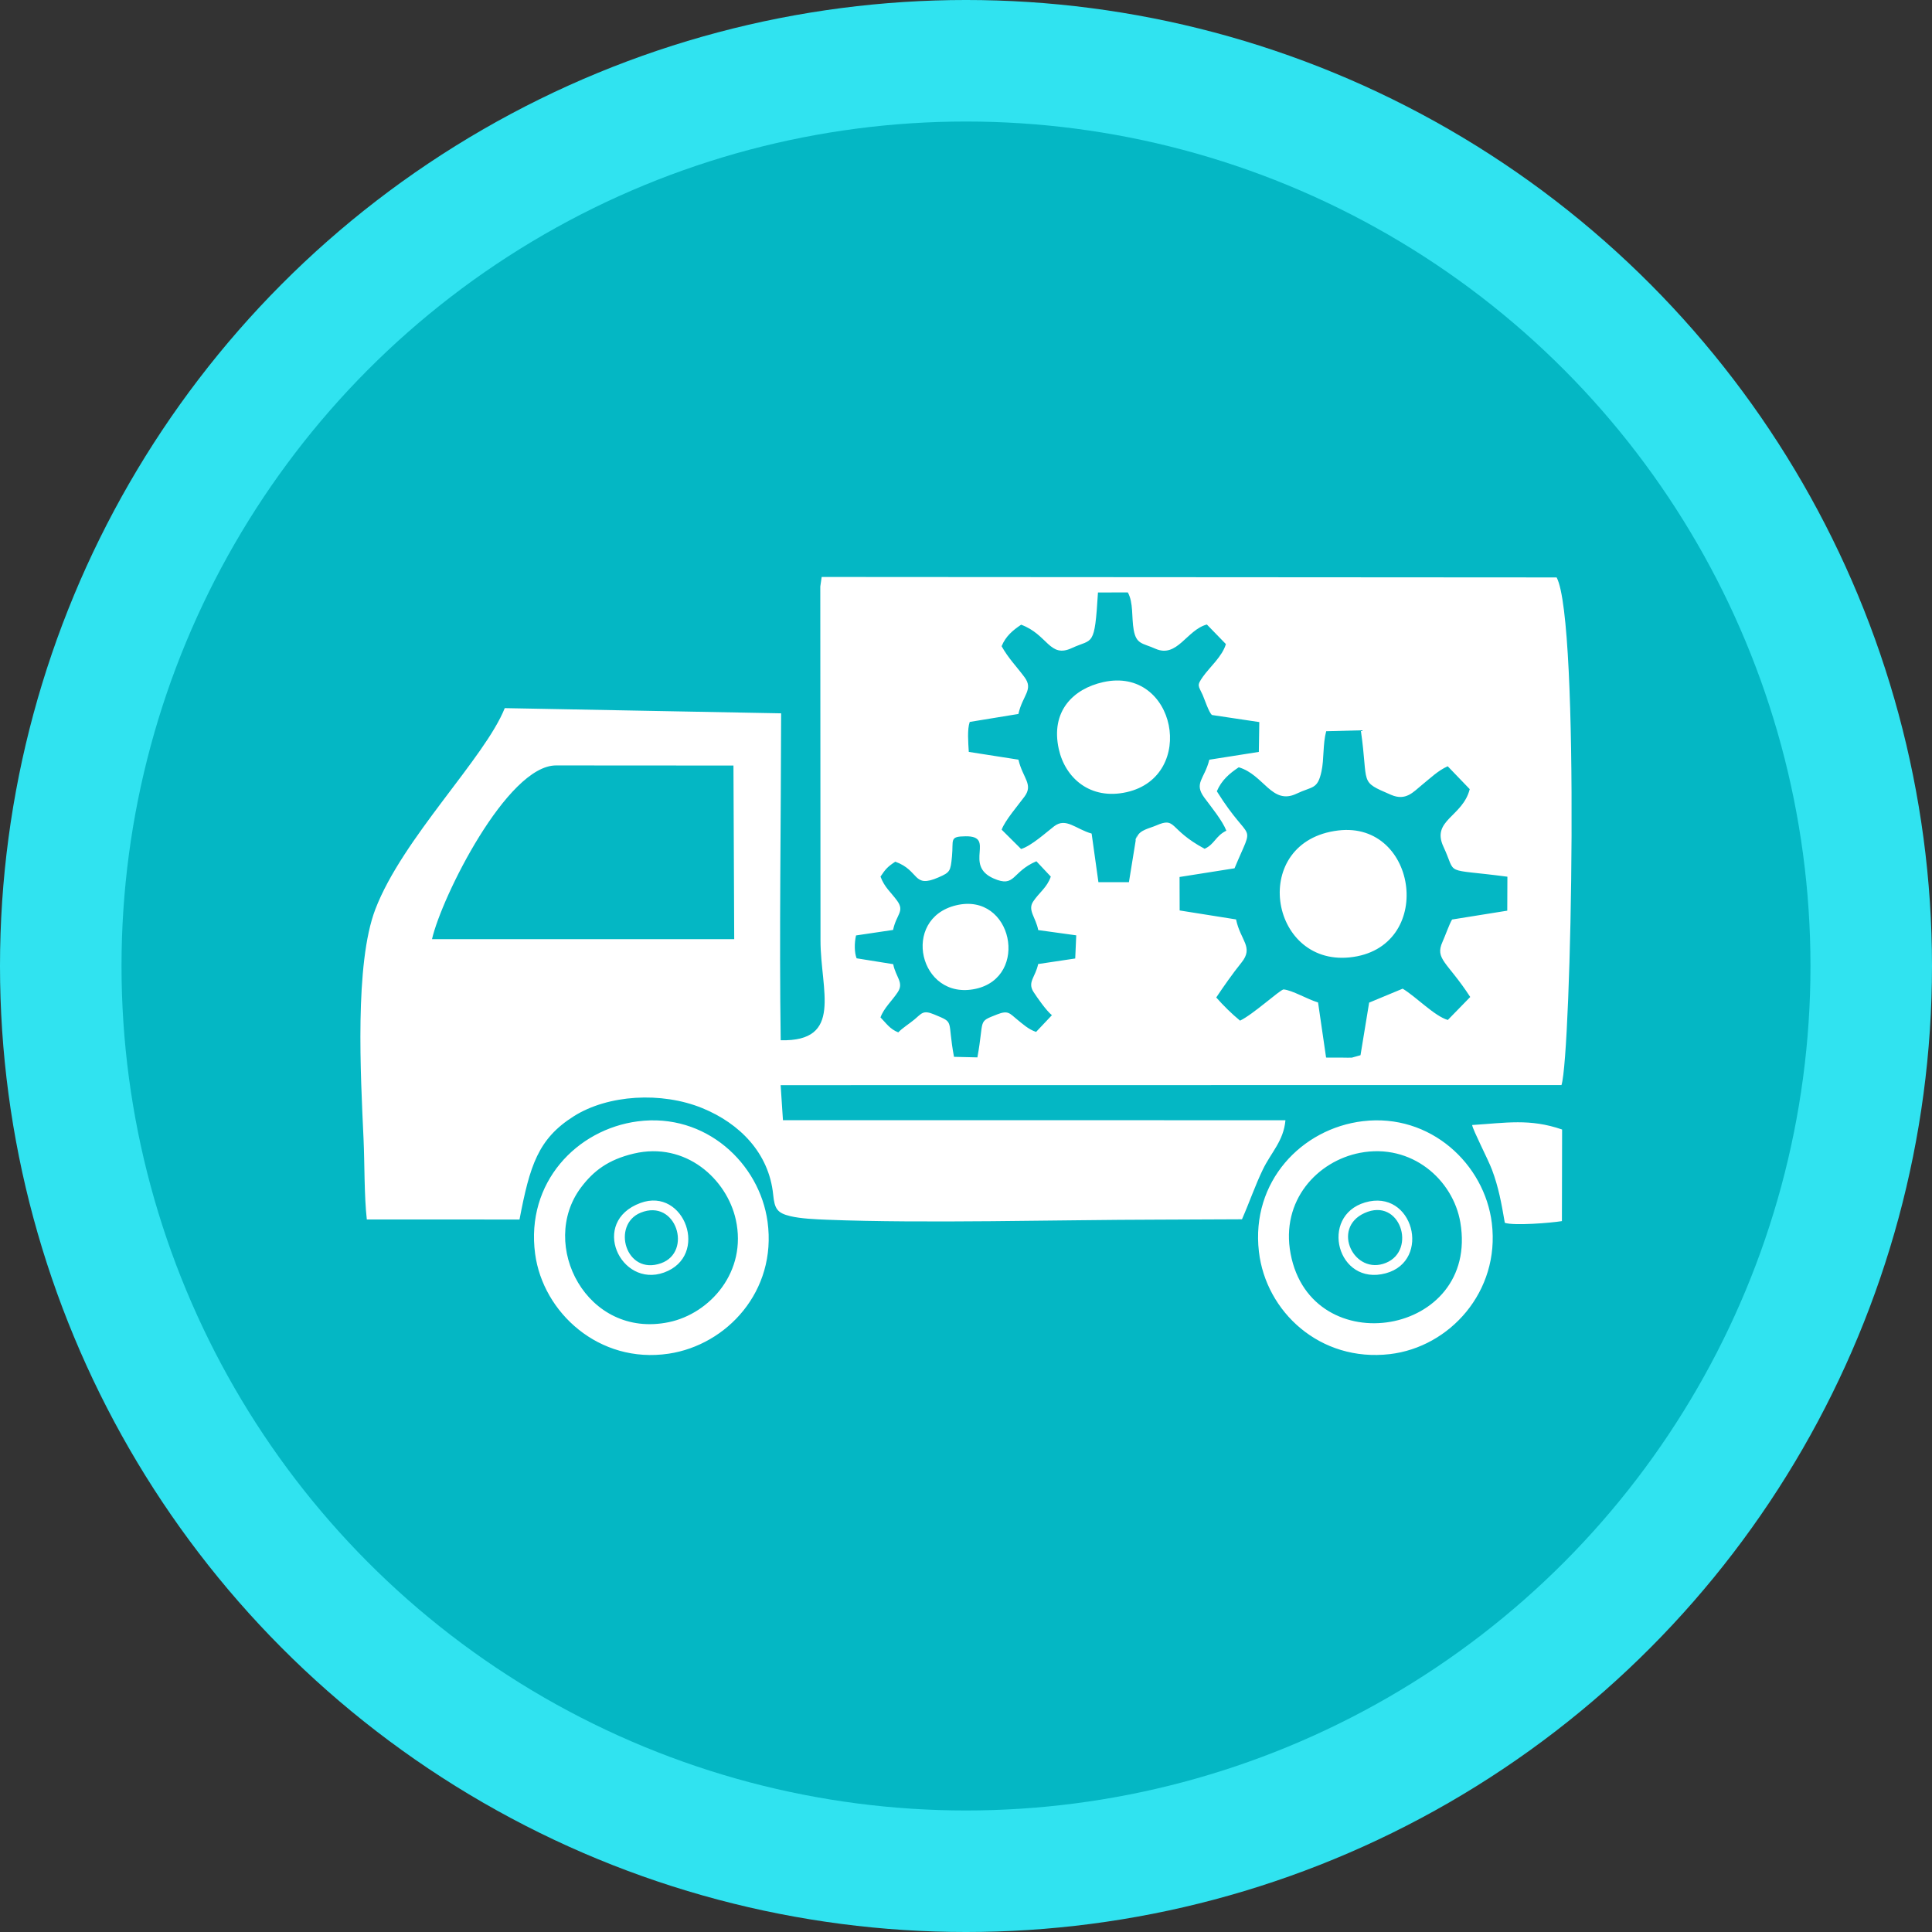
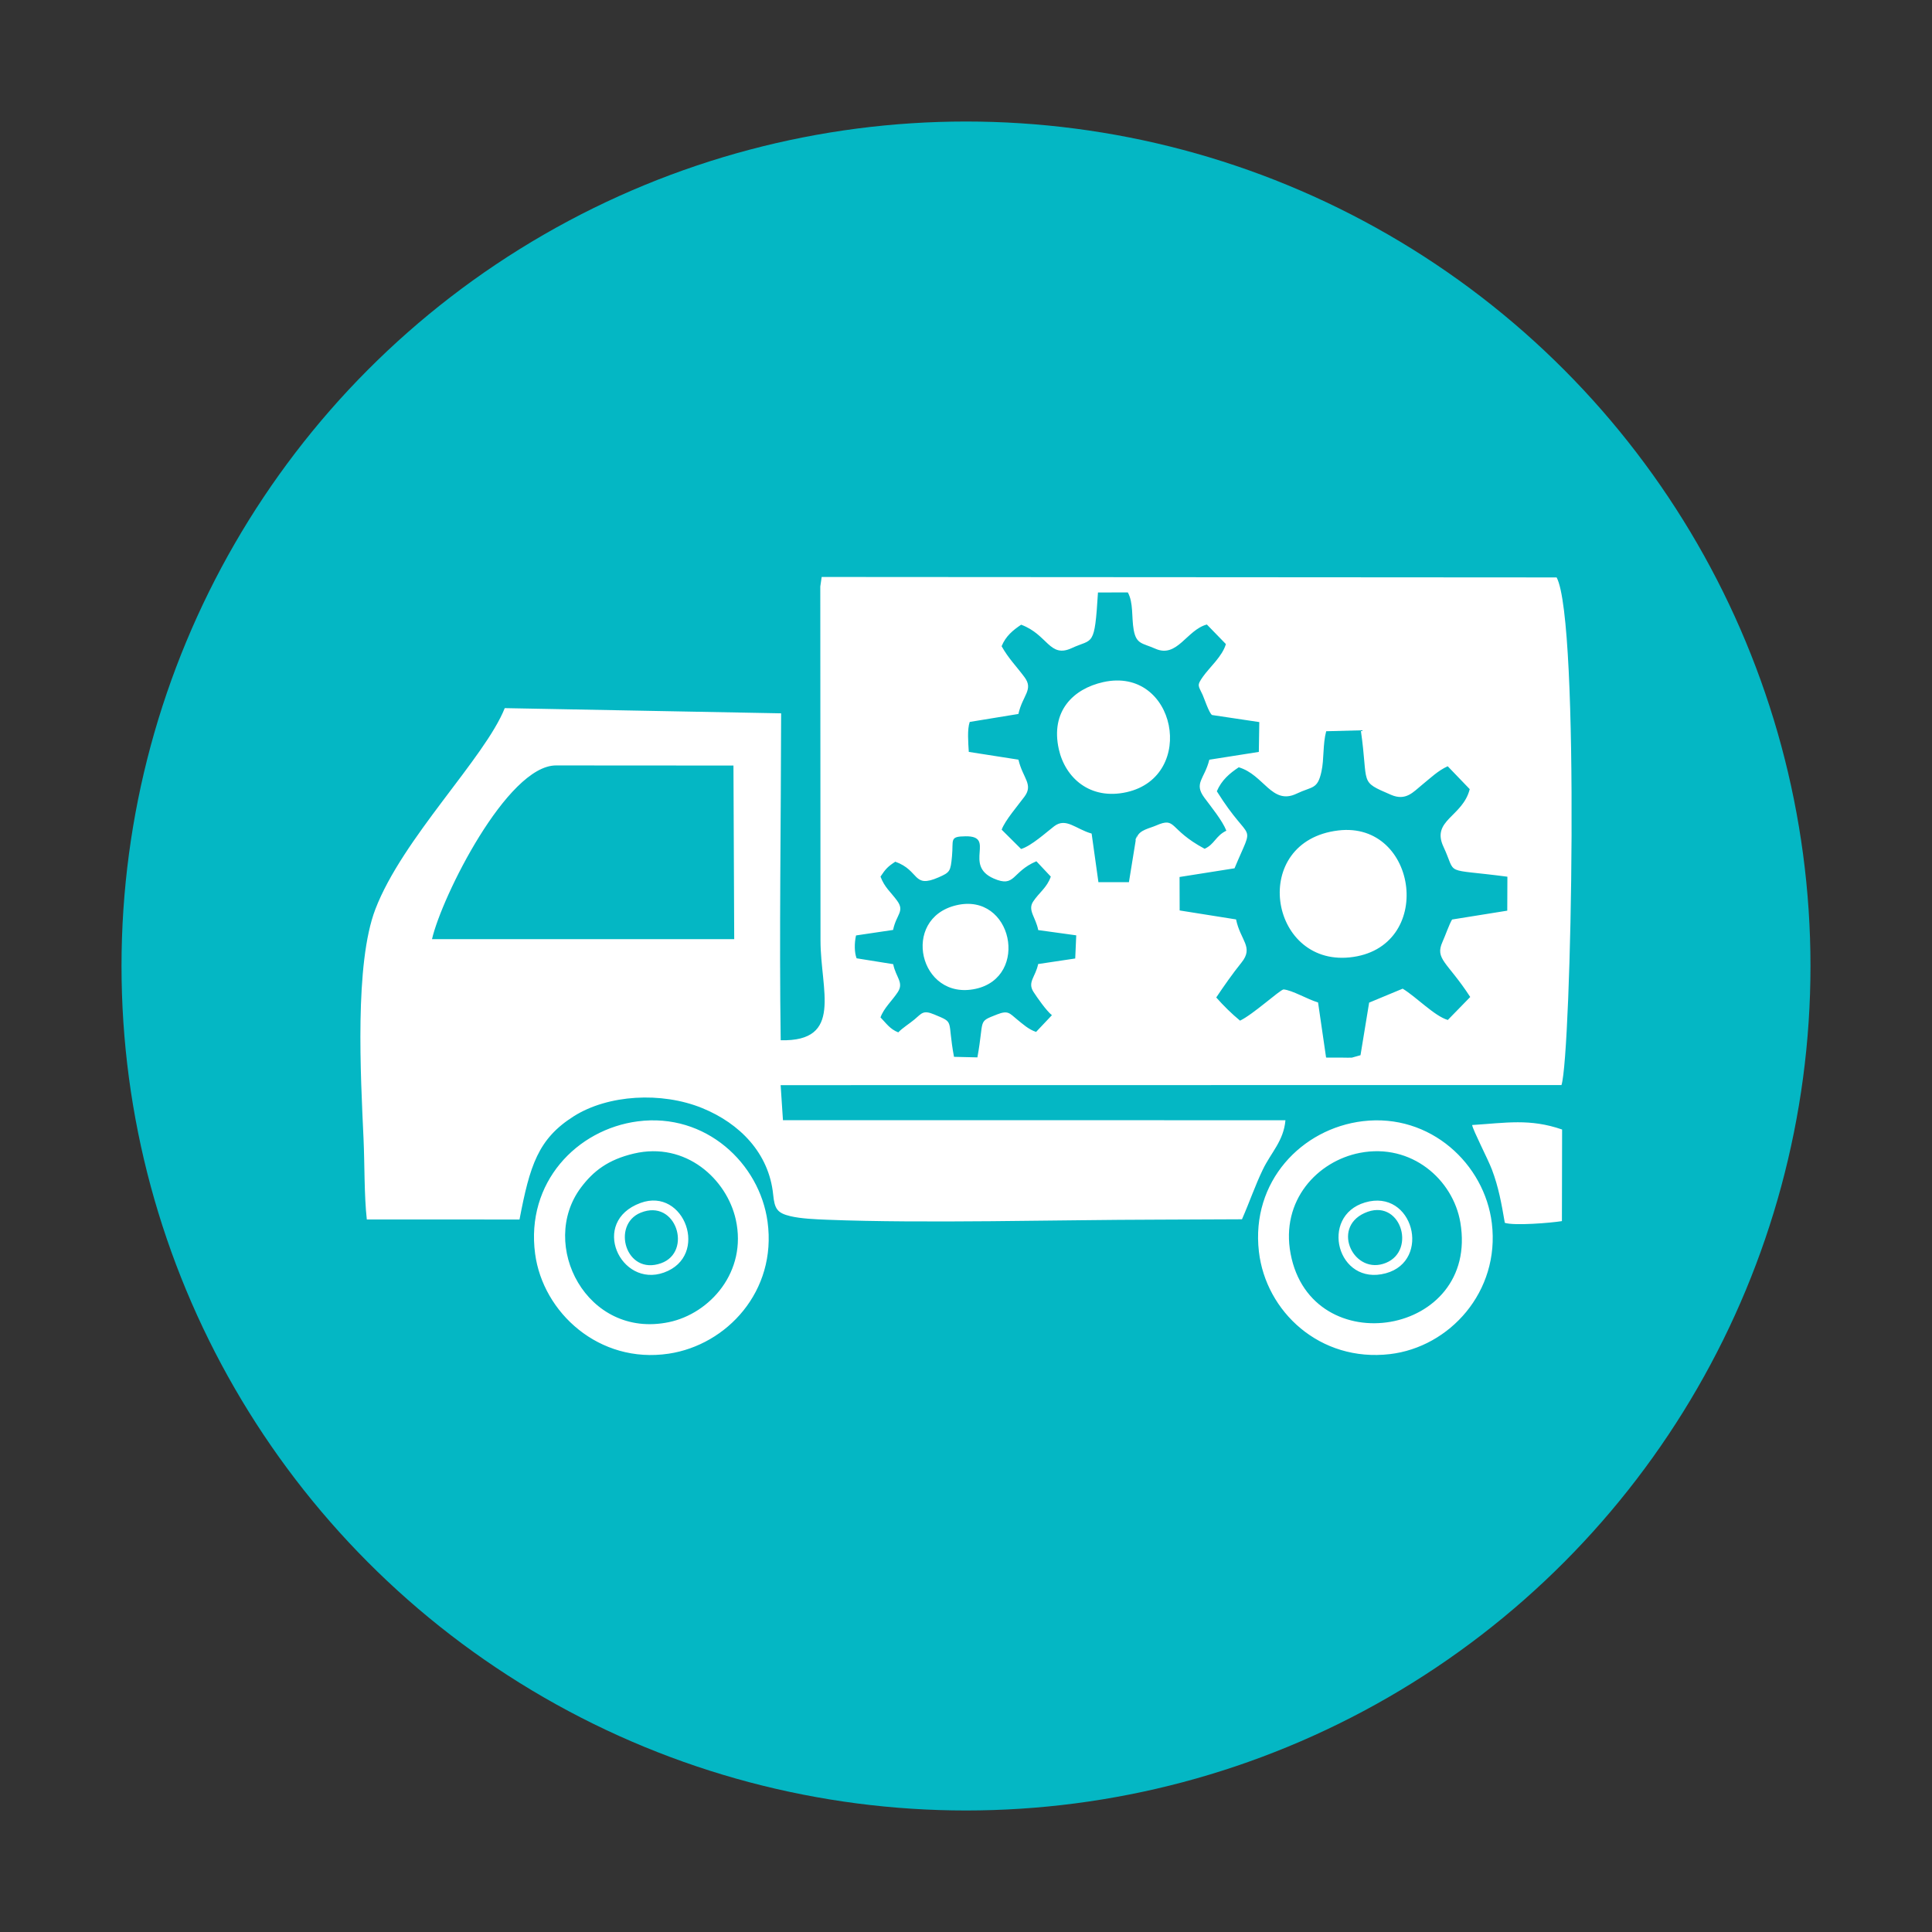
<svg xmlns="http://www.w3.org/2000/svg" xml:space="preserve" width="76.2mm" height="76.2mm" version="1.1" style="shape-rendering:geometricPrecision; text-rendering:geometricPrecision; image-rendering:optimizeQuality; fill-rule:evenodd; clip-rule:evenodd" viewBox="0 0 7619.98 7619.98">
  <rect x="0" y="0" width="7619.98" height="7619.98" fill="#333333" stroke="none" />
  <defs>
    <style type="text/css">
   
    .fil1 {fill:#04B7C4}
    .fil0 {fill:#30E3F0}
    .fil2 {fill:white}
   
  </style>
  </defs>
  <g id="Capa_x0020_1">
-     <circle class="fil0" cx="3809.99" cy="3809.99" r="3810" />
    <circle class="fil1" cx="3809.98" cy="3809.99" r="3330.71" />
    <path class="fil2" d="M3235.29 2313.1l0.85 1396.74c0.1,195.55 91.13,399.02 -156.96,392.99 -6.08,-410.62 1.13,-872.35 1.69,-1289.39l-1090.09 -20.51c-78.46,196.88 -403.44,513.81 -510.35,793.18 -82.32,215.08 -58.08,654.02 -46.57,906.23 4.5,98.72 2.24,222.82 12.89,317.36l602.19 0.18c40.75,-212.61 72.91,-318.15 214.24,-407.36 134.95,-85.18 345.42,-97.67 506.37,-32.12 148.21,60.37 263.54,177.97 279.86,341.08 5.61,56.04 15.6,72.76 68,85.24 41.46,9.88 99.66,12.28 144.16,14.04 387.56,15.3 909.2,0.26 1304.43,-0.37l332.44 -1.42c29.89,-67.85 51.42,-132.28 82.37,-196.36 32.85,-68.01 81.78,-112.23 89.11,-194.31l-1981.86 -0.09 -9.17 -138.27 3079.76 -0.44c38.66,-120.38 73.7,-1830.34 -19.21,-2002.05l-2898.66 -1.81 -5.49 37.46zm1650.45 713.17c-36.12,23.93 -67.79,50.73 -86.45,94.58 137.01,219.17 151.25,108.25 69.81,303.77l-216.82 34.29 0.38 131.98 222.49 35.4c17.05,83.13 70.79,108.95 21.43,170.06 -34.66,42.92 -70.92,94.88 -99.6,137.75 28.72,32.52 60.29,63.79 93.9,91.39 51.97,-24.88 155.1,-119.86 171.55,-123.13 34.99,3.2 93.39,38.65 136.11,51.4l31.67 217.4c23.29,-0.11 45.62,-0.02 68.08,0.22 7.69,0.08 27.13,0.64 33.71,0.01l33.96 -9.55 34.05 -207.43 132.26 -54.98c53.12,31.96 125.4,108.16 178.05,123.41l88.43 -90.65c-90.47,-139.26 -140.47,-148.63 -109.29,-217.64 11.15,-24.67 26.04,-68.26 37.69,-87.88l217.63 -34.9 0.53 -133.96c-259.97,-34.25 -197.44,-1.19 -252.14,-118.09 -49.09,-104.92 76.26,-118.29 103.56,-227.28l-86.84 -90.28c-38.44,17.33 -67.61,46.17 -100.84,73.06 -35.15,28.44 -63.85,65.01 -122.67,39.65 -128.72,-55.5 -87.62,-36.84 -119.18,-254.41l-136.57 3.61c-13.9,51.58 -7.79,109.2 -18.74,159.21 -15.62,71.4 -35.72,57.18 -97.96,86.99 -97.77,46.83 -128.72,-74.84 -228.19,-104zm-3181.89 677.76l1191.95 0 -3 -684.65 -700.04 -0.44c-192.53,0.53 -450.46,517.78 -488.91,685.09zm2323.65 -1240.13c-32.17,21.52 -60.82,44.93 -77.07,84.79 27.05,48.39 58.3,79.09 90.21,122 36.73,49.37 -7.32,70.81 -23.99,145.22l-191.98 31.44c-10.29,29.09 -5.85,82.21 -3.69,118.21l195.81 30.61c17.16,73.24 59.67,97.33 23.89,145.78 -25.09,33.97 -77.54,94.88 -90.02,130.35l76.6 76.18c40.65,-11.99 100.84,-67.1 130.48,-89.65 46.9,-35.67 84.84,11.12 147.73,28.87l26.77 191.6 120.3 0.18 26.93 -165.91c15.31,-49.72 -14.4,33.21 5.13,-13.23 11.48,-27.29 49.29,-33.2 74.54,-44.19 82.73,-36.01 46.91,13.75 191.97,91.56 39.52,-17.83 43.1,-50.91 85.71,-71.34 -15.48,-39.78 -60.74,-95 -86.53,-129.9 -43.06,-58.25 0.01,-72.66 19.39,-150.09l195.23 -30.74 1.84 -117.68 -186.22 -27.84c-11.44,-6.46 -31.12,-65.98 -37.22,-79.34 -17.07,-37.35 -24.07,-36.04 1.24,-71.99 26.14,-37.15 76.69,-80.2 90.42,-128.51l-75.01 -77.15c-79.8,21.29 -116.92,133.9 -203.22,95.44 -50.86,-22.68 -75.07,-16.77 -85.39,-74.3 -8.83,-49.23 -0.47,-106.74 -23.15,-147.73l-117.73 0.31c-13.51,219.82 -19.54,180.22 -102.97,219.12 -88.55,41.3 -94.49,-52.99 -200,-92.07zm1347.69 1958.13c-240.98,28.84 -441.84,237.8 -409.95,514.48 27.26,236.6 240.64,436.46 516.58,404.24 235.15,-27.46 435.11,-246.27 402.08,-516.67 -28.39,-232.37 -241.83,-433.99 -508.71,-402.05zm-2859.63 0.64c-240.39,31.22 -442.57,241.05 -404.97,522.62 30.88,231.25 252.18,434.85 526.82,393.73 228.65,-34.24 427.37,-246.3 389.89,-520.56 -31.45,-230.06 -244.02,-430.55 -511.74,-395.79zm1015.5 -1024.08c-29.71,19.38 -38.42,28.92 -58.29,58.82 16.43,43.38 39.44,59.43 65.29,94.73 31.27,42.71 -2.68,53.41 -15.68,115.6l-146.13 21.73c-7.01,30.42 -6.59,67.73 2.26,90.15l144.34 23.15c10.35,51.87 42.77,72.13 18.34,109.81 -22.07,34.07 -54.79,62.37 -68.46,100.17 22.6,22.9 36.46,45.74 70.11,59.03 16.87,-17.74 45.18,-35.27 63.8,-50.85 29.09,-24.32 33.84,-38.26 78.03,-19.8 82.79,34.59 50.1,17.65 77.95,167.11l92.29 2.18c28.04,-153.22 -0.82,-138.45 77.67,-169.42 44.09,-17.39 49.47,-4.02 78.6,19.59 22.14,17.94 45.81,39.81 75.22,49.37l62.41 -65.97c-21.51,-16.83 -58.81,-70.42 -72.43,-91.5 -25.19,-39.01 7.51,-58.53 18.21,-110.25l146.18 -21.86 3.99 -91.32 -149.92 -20.76c-9.44,-49.94 -42.66,-78.11 -20.08,-112.37 23.2,-35.21 54.8,-55.12 69.68,-98.52l-56.85 -60.5c-98.56,42.06 -82.33,105.51 -168.23,68.06 -121.21,-52.84 9.94,-167.8 -110.61,-166.54 -65.68,0.69 -47.65,13 -54.07,79.3 -5.69,58.8 -7.4,62.74 -52.82,82.62 -103.33,45.24 -72.9,-26.64 -170.8,-61.76zm1832.53 1148.37c-166.98,32.26 -313.2,187.15 -273.34,397.94 81.78,432.56 745.3,324.43 669.5,-123.34 -28.59,-168.85 -192.47,-313.95 -396.16,-274.6zm-2863.84 2.85c-101.47,23.93 -159.61,69.08 -208.05,133.47 -169.48,225.32 22.75,598.65 346.23,531.43 162.23,-33.72 309.63,-198.93 264.11,-404.39 -35.28,-159.24 -196.9,-308.94 -402.29,-260.51zm2778.36 -1274.39c-350.19,42.18 -274.54,532.77 44.42,500.68 338.77,-34.07 272.17,-538.81 -44.42,-500.68zm-927.12 -585.06c-117.75,26.28 -208.32,114.35 -174.99,264.43 24.99,112.6 122.97,201.93 267.53,169.55 278.77,-62.43 194.87,-498.11 -92.54,-433.98zm1455.24 1746.81c3.74,21.82 62.04,133.4 78.06,175.74 26.13,69.05 37.67,133.05 50.85,210.04 36.28,12.09 181.59,0.46 225.19,-6.8l0.73 -361.26c-127.4,-44.02 -220.31,-26.16 -354.83,-17.72zm-2034.32 -866.79c-221.19,52.11 -146.24,377.81 75.97,329.67 213.84,-46.32 145.51,-381.86 -75.97,-329.67zm1611.89 1172.23c-181.14,53.77 -109.72,331.33 82.05,279.28 181.53,-49.27 107.9,-335.66 -82.05,-279.28zm-2857.68 1.98c-200.91,73.9 -79.07,335.98 92.55,274.46 181.03,-64.89 81.28,-338.4 -92.55,-274.46zm2855.78 39.76c-133.24,60.33 -40.38,248.05 84.73,196.37 121.86,-50.33 55.7,-259.96 -84.73,-196.37zm-2854.94 -1.44c-116.25,47.23 -59.5,249.23 80.33,199.39 125.09,-44.59 59.77,-256.3 -80.33,-199.39z" />
  </g>
</svg>